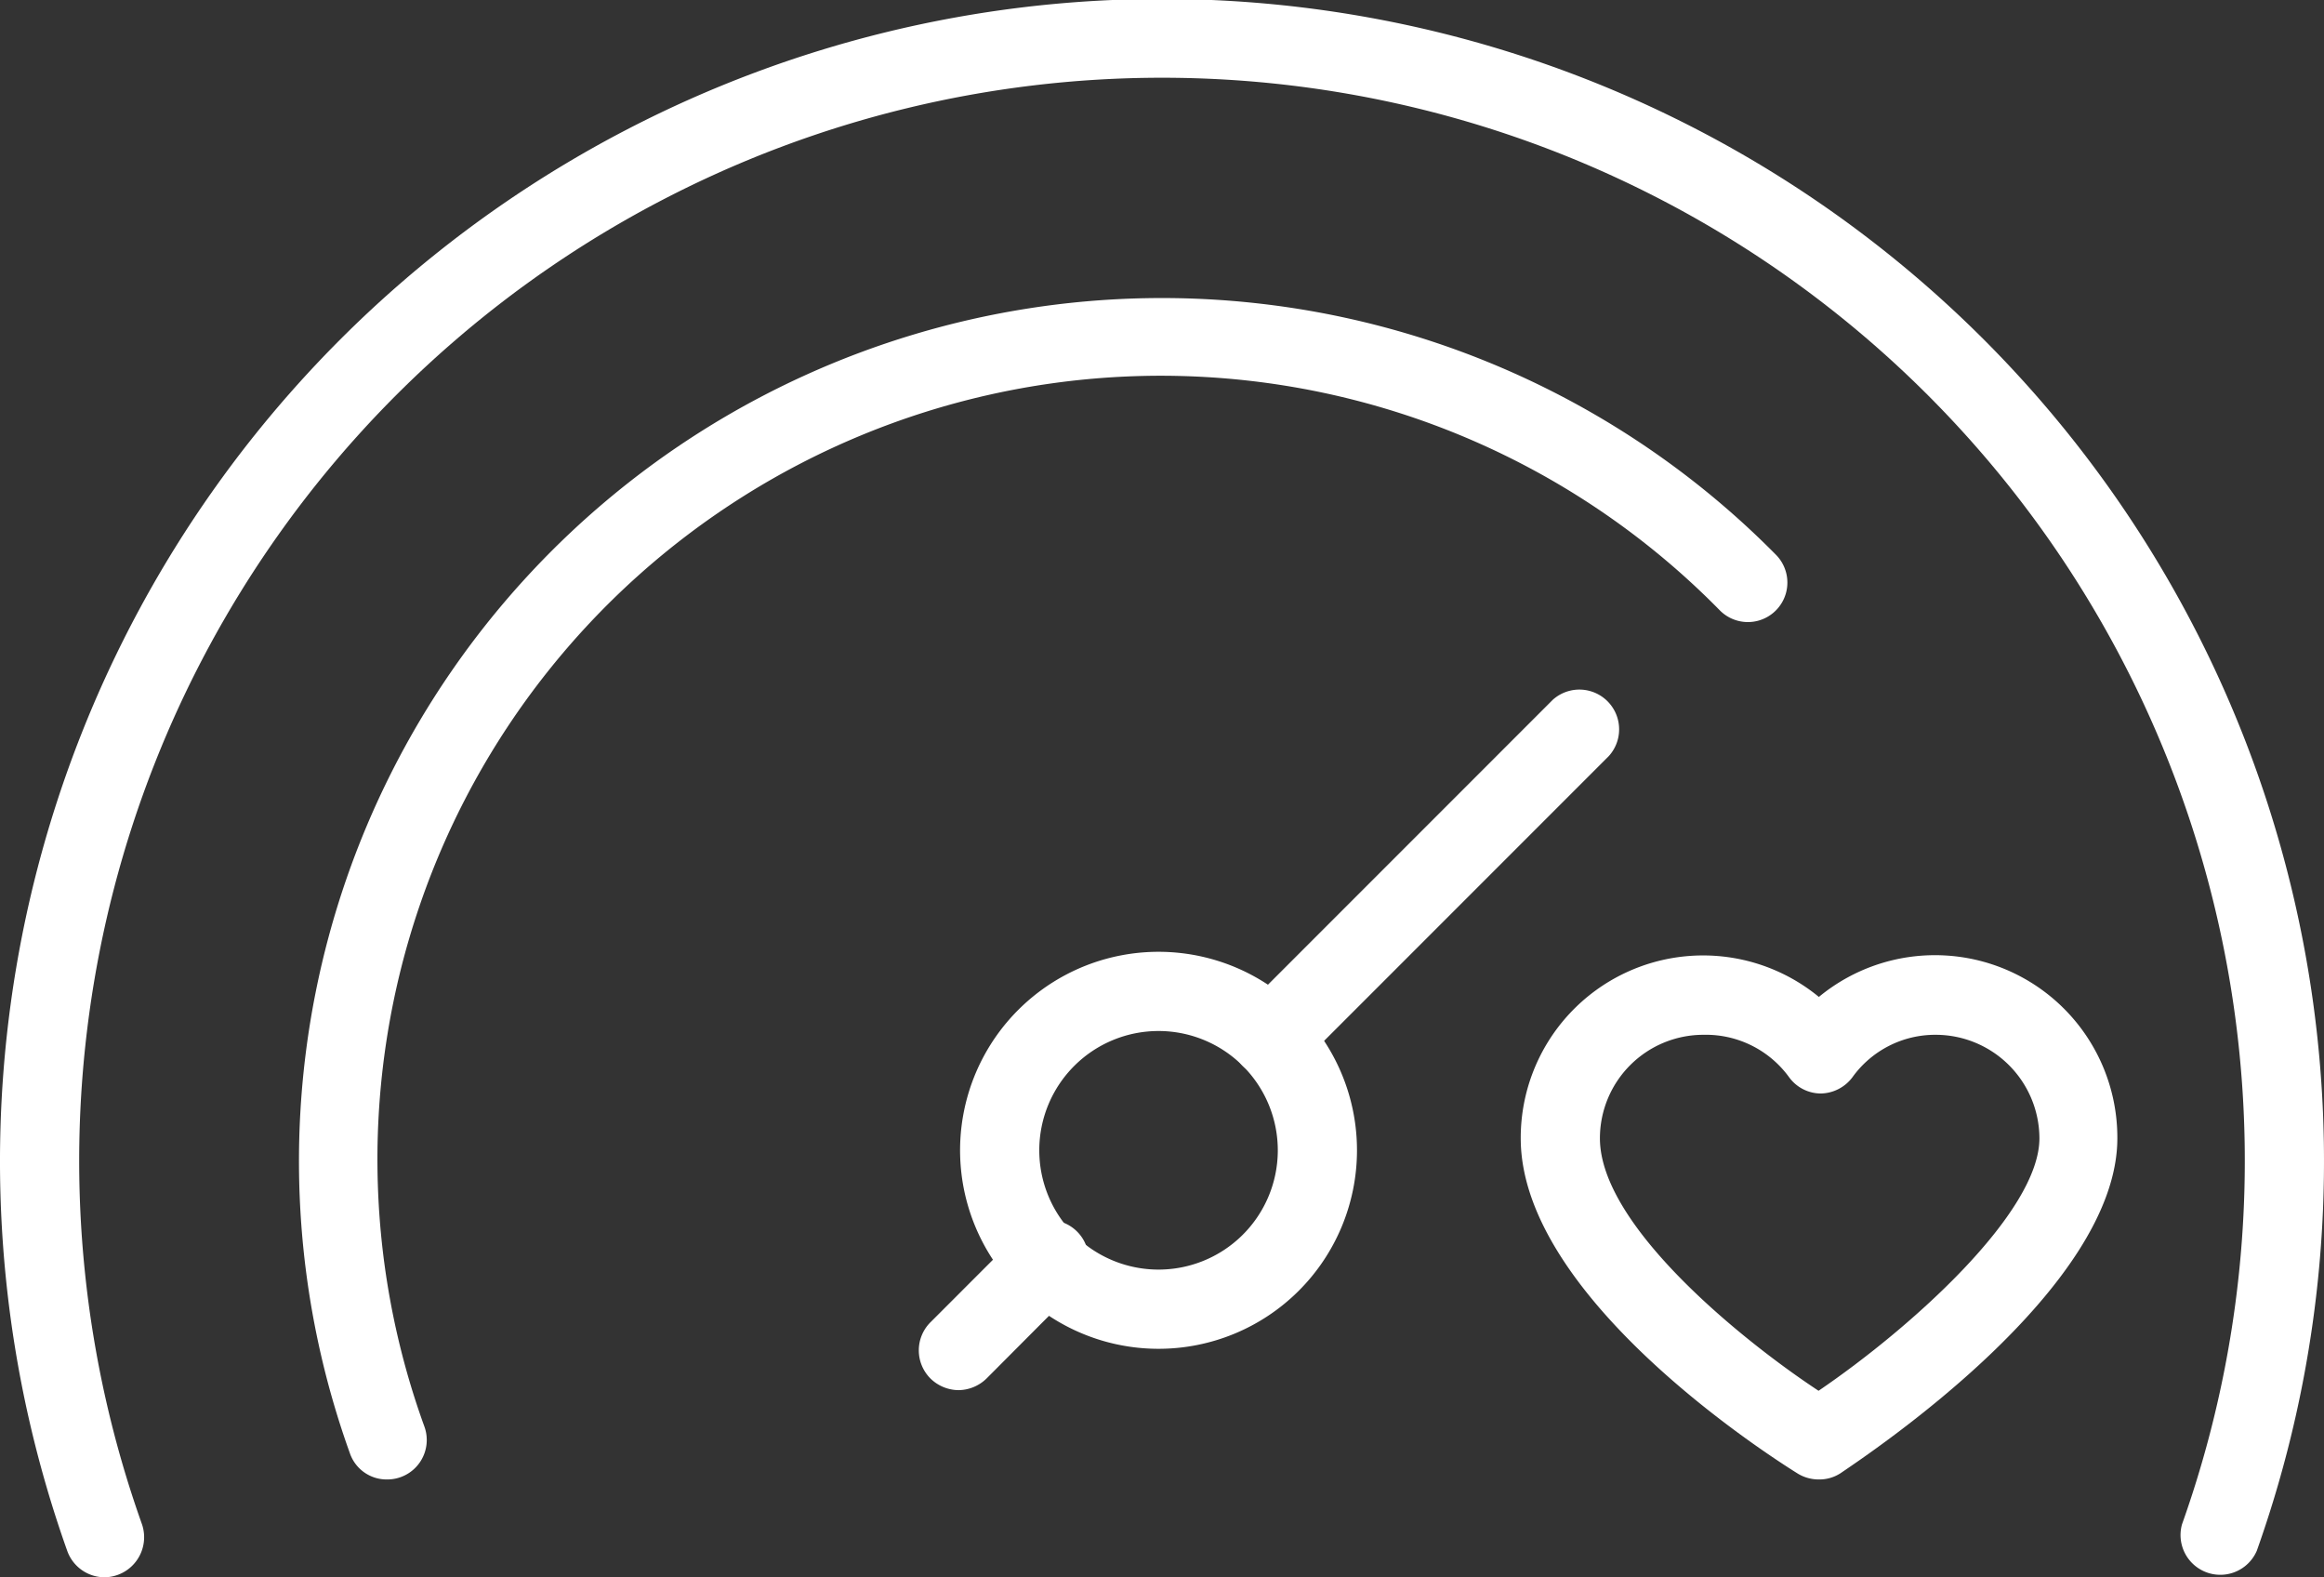
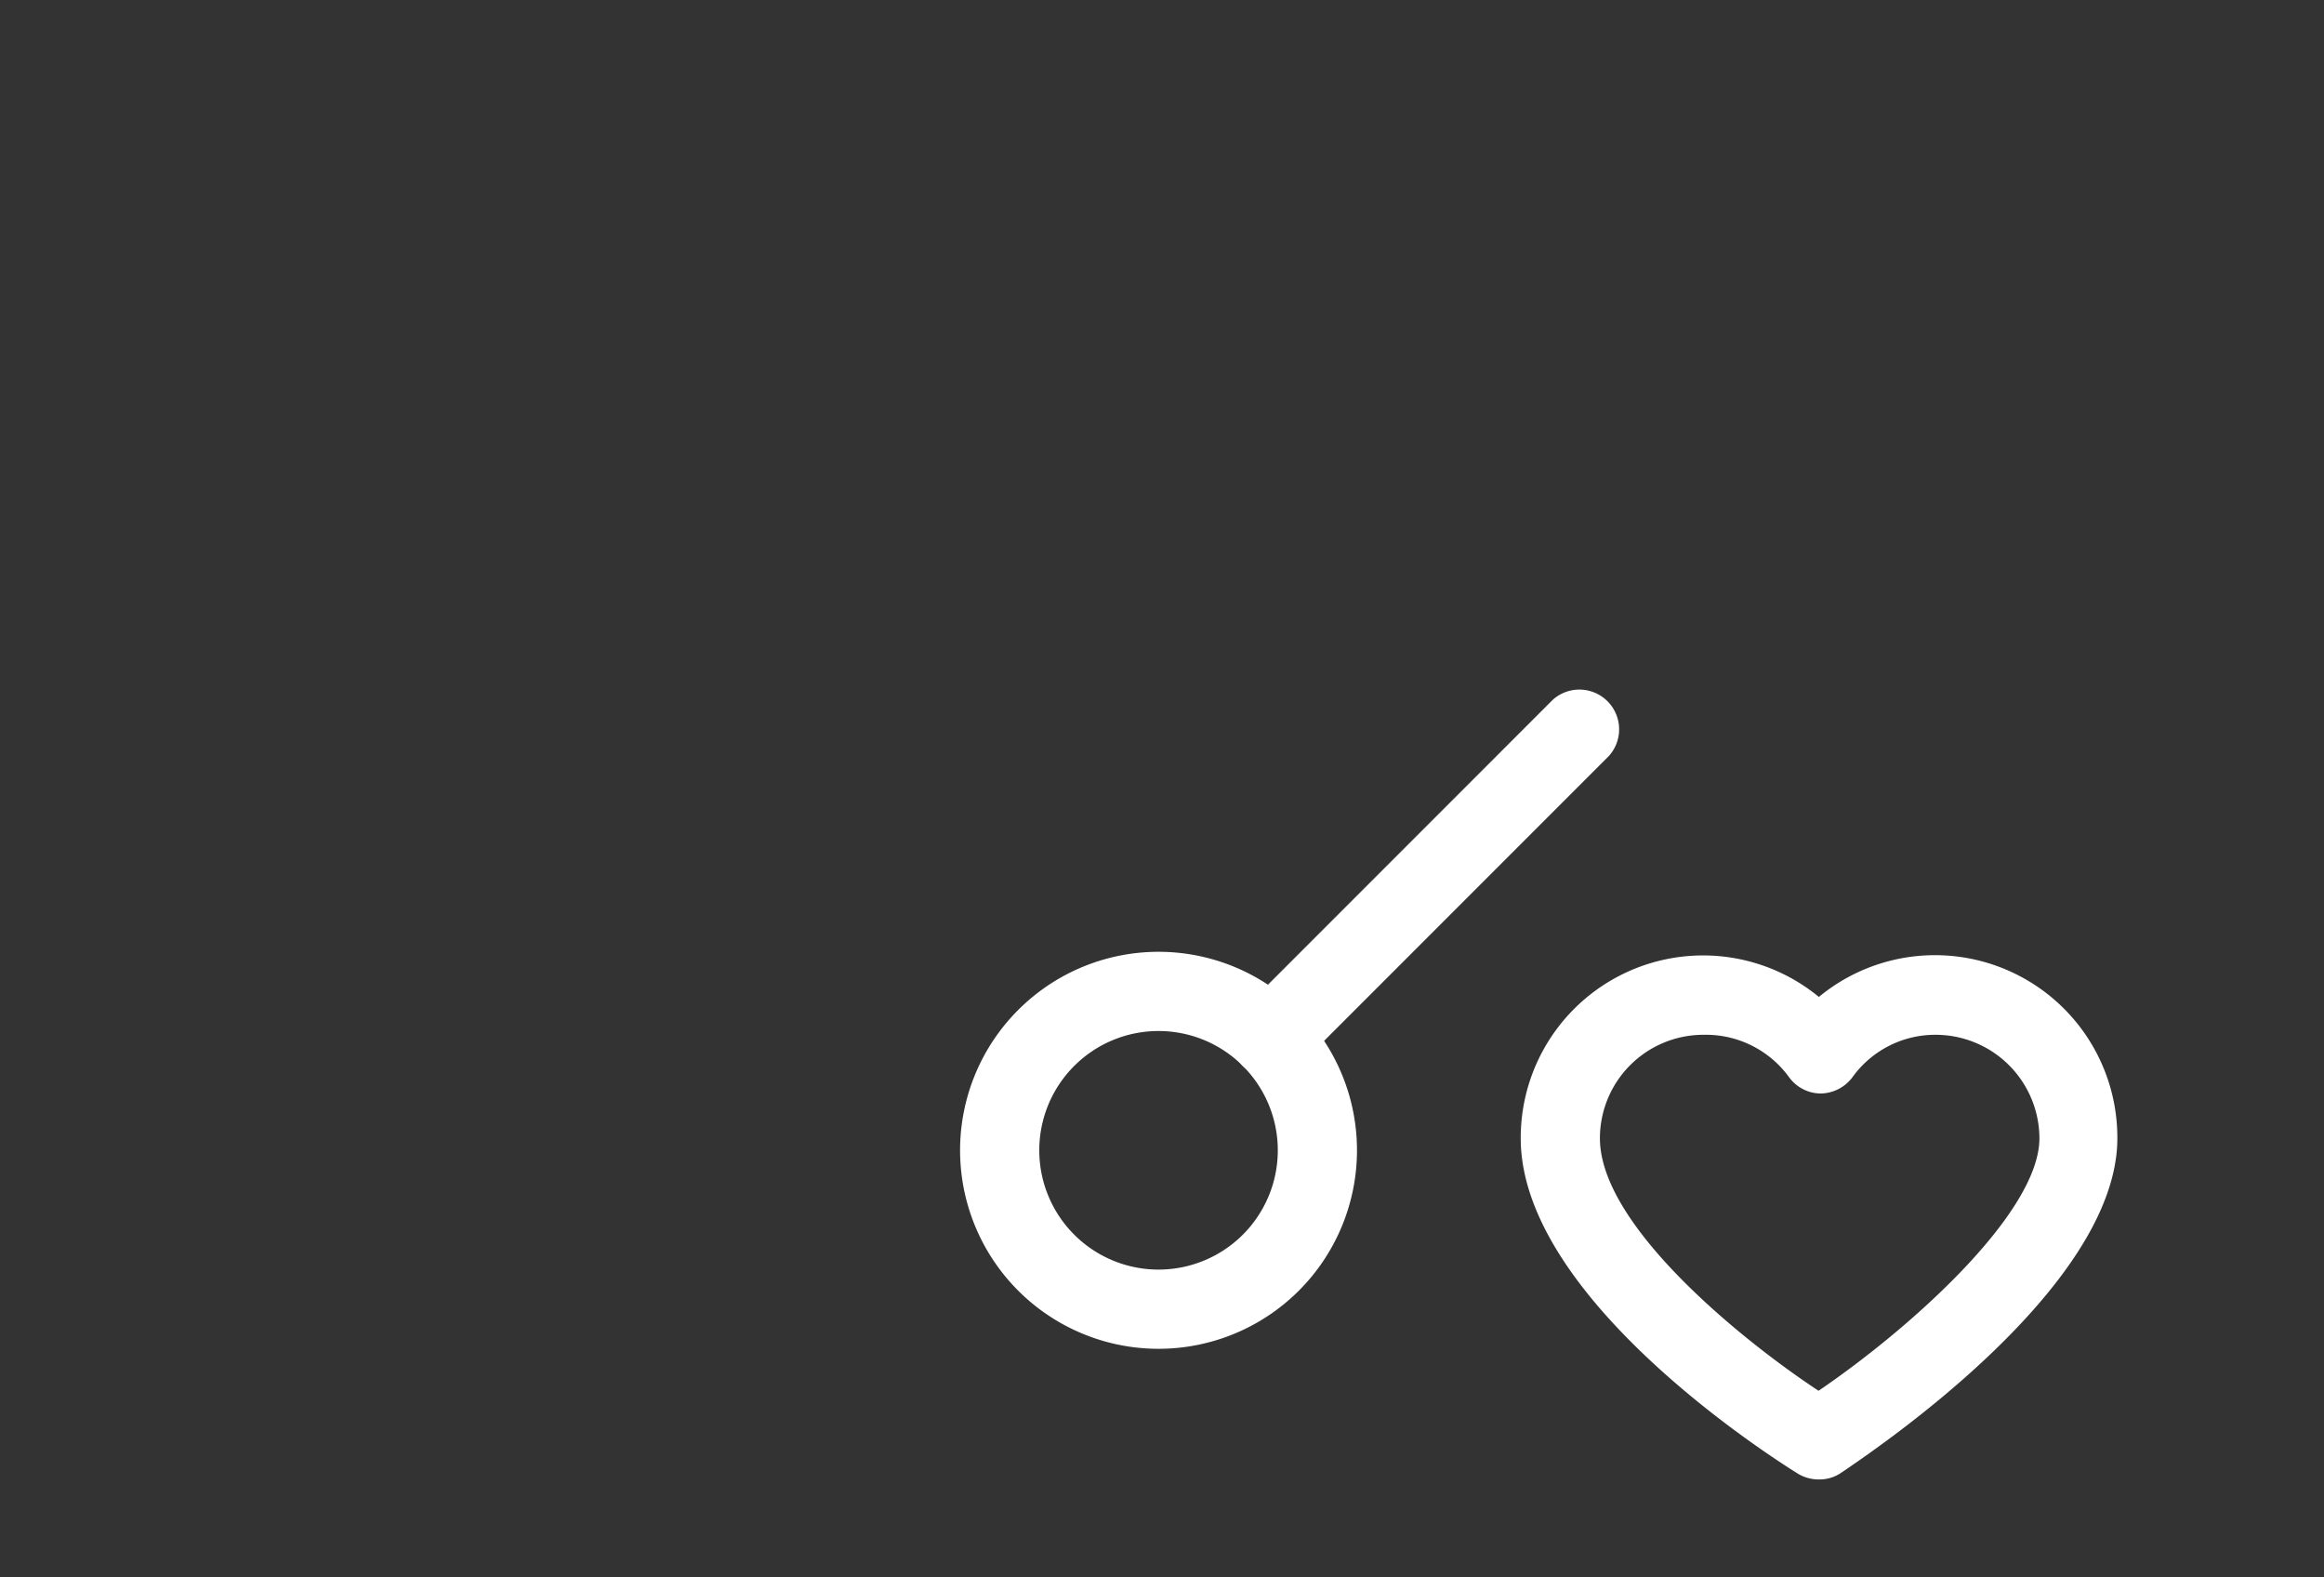
<svg xmlns="http://www.w3.org/2000/svg" width="73.66" height="49.98" viewBox="0 0 73.66 49.98">
  <rect x="0" y="0" width="73.66" height="49.98" fill="#333333" stroke="none" />
  <path d="M71.07,68.39a1.28,1.28,0,0,1-.66-.18c-.9-.56-8.79-5.59-8.79-10.63a5.78,5.78,0,0,1,9.45-4.48,5.78,5.78,0,0,1,9.46,4.48c0,4.78-7.88,10-8.77,10.61A1.23,1.23,0,0,1,71.07,68.39ZM67.41,54.3a3.28,3.28,0,0,0-3.28,3.28c0,2.79,4.59,6.46,6.93,8,2.94-2,7-5.65,7-8a3.29,3.29,0,0,0-3.29-3.28,3.23,3.23,0,0,0-2.64,1.35,1.28,1.28,0,0,1-1,.51h0a1.25,1.25,0,0,1-1-.51A3.26,3.26,0,0,0,67.41,54.3Z" transform="translate(-13.42 -21.51)" fill="#fff" />
-   <path d="M25.69,68.39a1.23,1.23,0,0,1-1.18-.83,27.35,27.35,0,0,1,45.2-28.47,1.25,1.25,0,0,1-1.78,1.76A24.83,24.83,0,0,0,26.87,66.71a1.25,1.25,0,0,1-1.18,1.68Z" transform="translate(-13.42 -21.51)" fill="#fff" />
  <path d="M53.7,55.66a1.29,1.29,0,0,1-.89-.37,1.26,1.26,0,0,1,0-1.78l9.82-9.82a1.26,1.26,0,0,1,1.78,1.78l-9.82,9.82A1.29,1.29,0,0,1,53.7,55.66Z" transform="translate(-13.42 -21.51)" fill="#fff" />
-   <path d="M43.8,65.56a1.29,1.29,0,0,1-.89-.37,1.26,1.26,0,0,1,0-1.78l2.79-2.79a1.26,1.26,0,1,1,1.78,1.77l-2.79,2.8A1.29,1.29,0,0,1,43.8,65.56Z" transform="translate(-13.42 -21.51)" fill="#fff" />
-   <path d="M16.74,71.49a1.26,1.26,0,0,1-1.19-.84,36.83,36.83,0,1,1,69.4,0,1.26,1.26,0,0,1-2.37-.84,34.32,34.32,0,1,0-64.66,0,1.27,1.27,0,0,1-1.18,1.68Z" transform="translate(-13.42 -21.51)" fill="#fff" />
  <path d="M50.14,64.25A6.29,6.29,0,1,1,56.43,58,6.29,6.29,0,0,1,50.14,64.25Zm0-10.07A3.78,3.78,0,1,0,53.92,58,3.78,3.78,0,0,0,50.14,54.18Z" transform="translate(-13.42 -21.51)" fill="#fff" />
</svg>